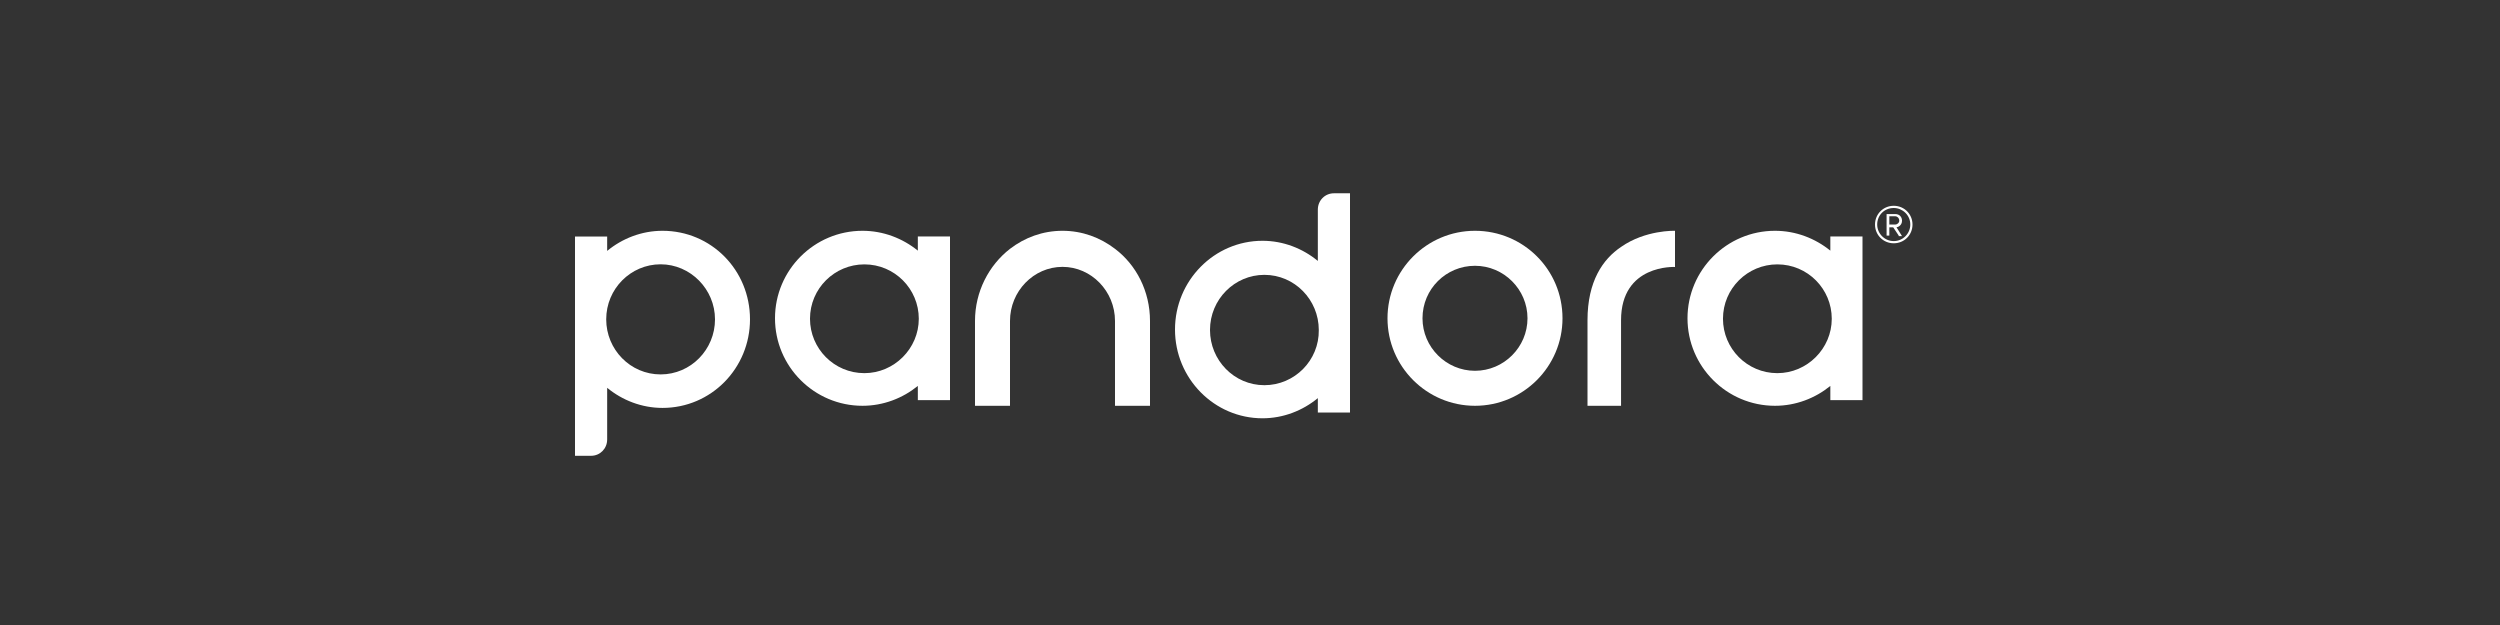
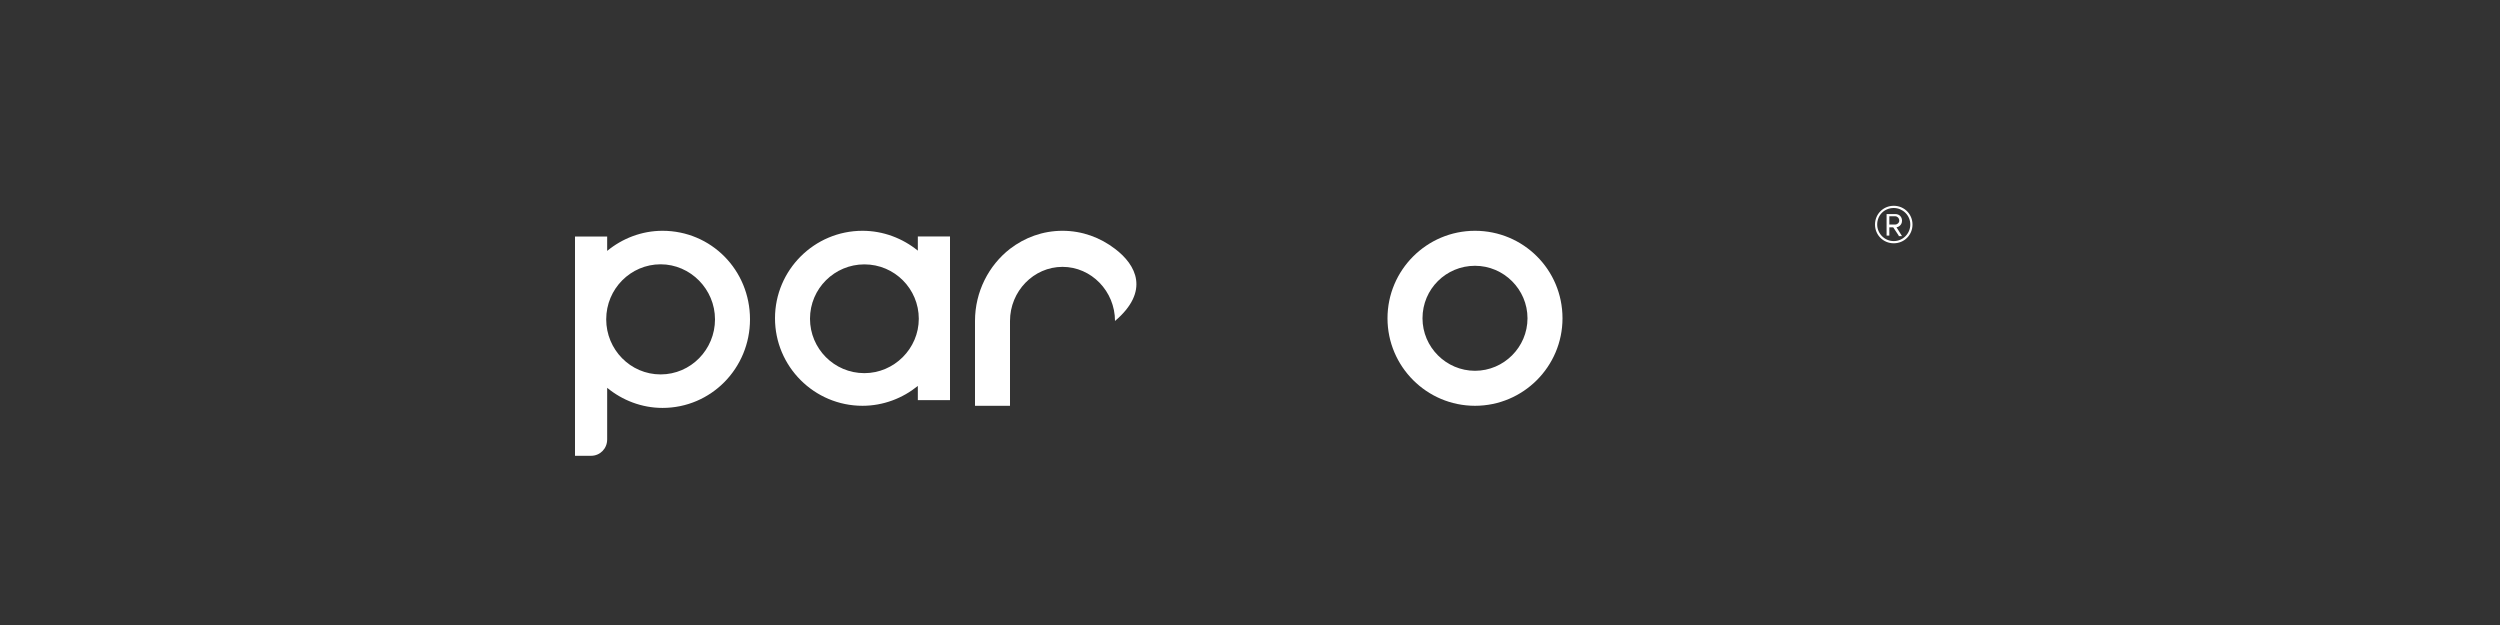
<svg xmlns="http://www.w3.org/2000/svg" width="200" height="50" viewBox="0 0 200 50" fill="none">
  <rect x="0" y="0" width="200" height="50" fill="#333333" stroke="none" />
  <g id="Pandora">
    <g id="pandora-dark">
      <path id="Shape" fill-rule="evenodd" clip-rule="evenodd" d="M111 25.463C111 21.604 114.141 18.463 118 18.463C121.859 18.463 125 21.566 125 25.463C125 29.323 121.859 32.463 118 32.463C114.141 32.463 111 29.323 111 25.463ZM122.2 25.463C122.2 23.155 120.308 21.263 118 21.263C115.692 21.263 113.8 23.117 113.8 25.463C113.8 27.771 115.692 29.663 118 29.663C120.308 29.663 122.2 27.771 122.2 25.463Z" fill="white" />
      <path id="Shape_2" fill-rule="evenodd" clip-rule="evenodd" d="M73.427 20.052V18.917H76V32.009H73.427V30.874C72.216 31.858 70.665 32.463 69 32.463C65.141 32.463 62 29.323 62 25.463C62 21.604 65.141 18.463 69 18.463C70.665 18.463 72.216 19.069 73.427 20.052ZM64.8 25.501C64.8 27.885 66.73 29.852 69.151 29.852C71.535 29.852 73.503 27.885 73.503 25.501C73.503 23.117 71.573 21.15 69.151 21.15C66.768 21.15 64.8 23.079 64.8 25.501Z" fill="white" />
-       <path id="Shape_3" fill-rule="evenodd" clip-rule="evenodd" d="M146.427 20.052V18.917H149V32.009H146.427V30.874C145.216 31.858 143.665 32.463 142 32.463C138.141 32.463 135 29.323 135 25.463C135 21.604 138.141 18.463 142 18.463C143.665 18.463 145.216 19.069 146.427 20.052ZM137.838 25.501C137.838 27.885 139.768 29.852 142.189 29.852C144.573 29.852 146.541 27.885 146.541 25.501C146.541 23.117 144.611 21.15 142.189 21.15C139.805 21.15 137.838 23.079 137.838 25.501Z" fill="white" />
-       <path id="Path" d="M129.684 19.754C128.233 20.732 127 22.492 127 25.62V32.463H129.684V25.62C129.684 21.123 134 21.358 134 21.358V18.464C133.964 18.464 131.642 18.386 129.684 19.754Z" fill="white" />
-       <path id="Path_2" d="M89.2 19.906C88.027 19.009 86.589 18.463 85 18.463C83.411 18.463 81.973 19.009 80.8 19.906C79.097 21.232 78 23.338 78 25.678V32.463H80.8V31.449V25.678C80.8 23.299 82.692 21.349 85 21.349C87.308 21.349 89.2 23.299 89.2 25.678V31.449V32.463H92V25.678C92 23.299 90.903 21.193 89.2 19.906Z" fill="white" />
-       <path id="Shape_4" fill-rule="evenodd" clip-rule="evenodd" d="M105.427 16.768C105.427 16.039 105.995 15.463 106.714 15.463H108V16.768V33.003H105.427V31.851C104.216 32.849 102.665 33.463 101 33.463C97.141 33.463 94 30.278 94 26.363C94 22.448 97.141 19.263 101 19.263C102.665 19.263 104.216 19.877 105.427 20.875V16.768ZM96.8 26.401C96.8 28.819 98.73 30.815 101.151 30.815C103.573 30.815 105.541 28.819 105.503 26.401C105.503 23.983 103.573 21.988 101.151 21.988C98.768 21.988 96.8 23.945 96.8 26.401Z" fill="white" />
+       <path id="Path_2" d="M89.2 19.906C88.027 19.009 86.589 18.463 85 18.463C83.411 18.463 81.973 19.009 80.8 19.906C79.097 21.232 78 23.338 78 25.678V32.463H80.8V31.449V25.678C80.8 23.299 82.692 21.349 85 21.349C87.308 21.349 89.2 23.299 89.2 25.678V31.449V32.463V25.678C92 23.299 90.903 21.193 89.2 19.906Z" fill="white" />
      <path id="Shape_5" fill-rule="evenodd" clip-rule="evenodd" d="M48.573 20.072C49.784 19.076 51.335 18.463 53 18.463C56.897 18.463 60 21.604 60 25.548C60 29.455 56.897 32.633 53 32.633C51.335 32.633 49.784 32.021 48.573 31.025V35.161C48.573 35.889 48.005 36.463 47.286 36.463H46V35.161V18.923H48.573V20.072ZM48.497 25.548C48.497 27.961 50.427 29.953 52.849 29.953C55.27 29.953 57.2 27.961 57.2 25.548C57.2 23.136 55.232 21.144 52.849 21.144C50.465 21.144 48.497 23.097 48.497 25.548Z" fill="white" />
      <path id="Shape_6" fill-rule="evenodd" clip-rule="evenodd" d="M150 17.963C150 18.801 150.662 19.463 151.5 19.463C152.338 19.463 153 18.801 153 17.963C153 17.125 152.338 16.463 151.5 16.463C150.662 16.463 150 17.125 150 17.963ZM150.176 17.963C150.176 17.213 150.75 16.64 151.5 16.64C152.206 16.64 152.824 17.213 152.824 17.963C152.824 18.669 152.25 19.287 151.5 19.287C150.75 19.287 150.176 18.669 150.176 17.963ZM151.897 18.846L151.456 18.184H151.147V18.846H150.927V17.125H151.632C151.941 17.125 152.162 17.346 152.162 17.654C152.162 18.052 151.809 18.184 151.721 18.184L152.162 18.89H151.897V18.846ZM151.147 17.301H151.632C151.765 17.301 151.941 17.434 151.941 17.654C151.941 17.831 151.765 17.963 151.632 17.963H151.147V17.301Z" fill="white" />
    </g>
  </g>
</svg>